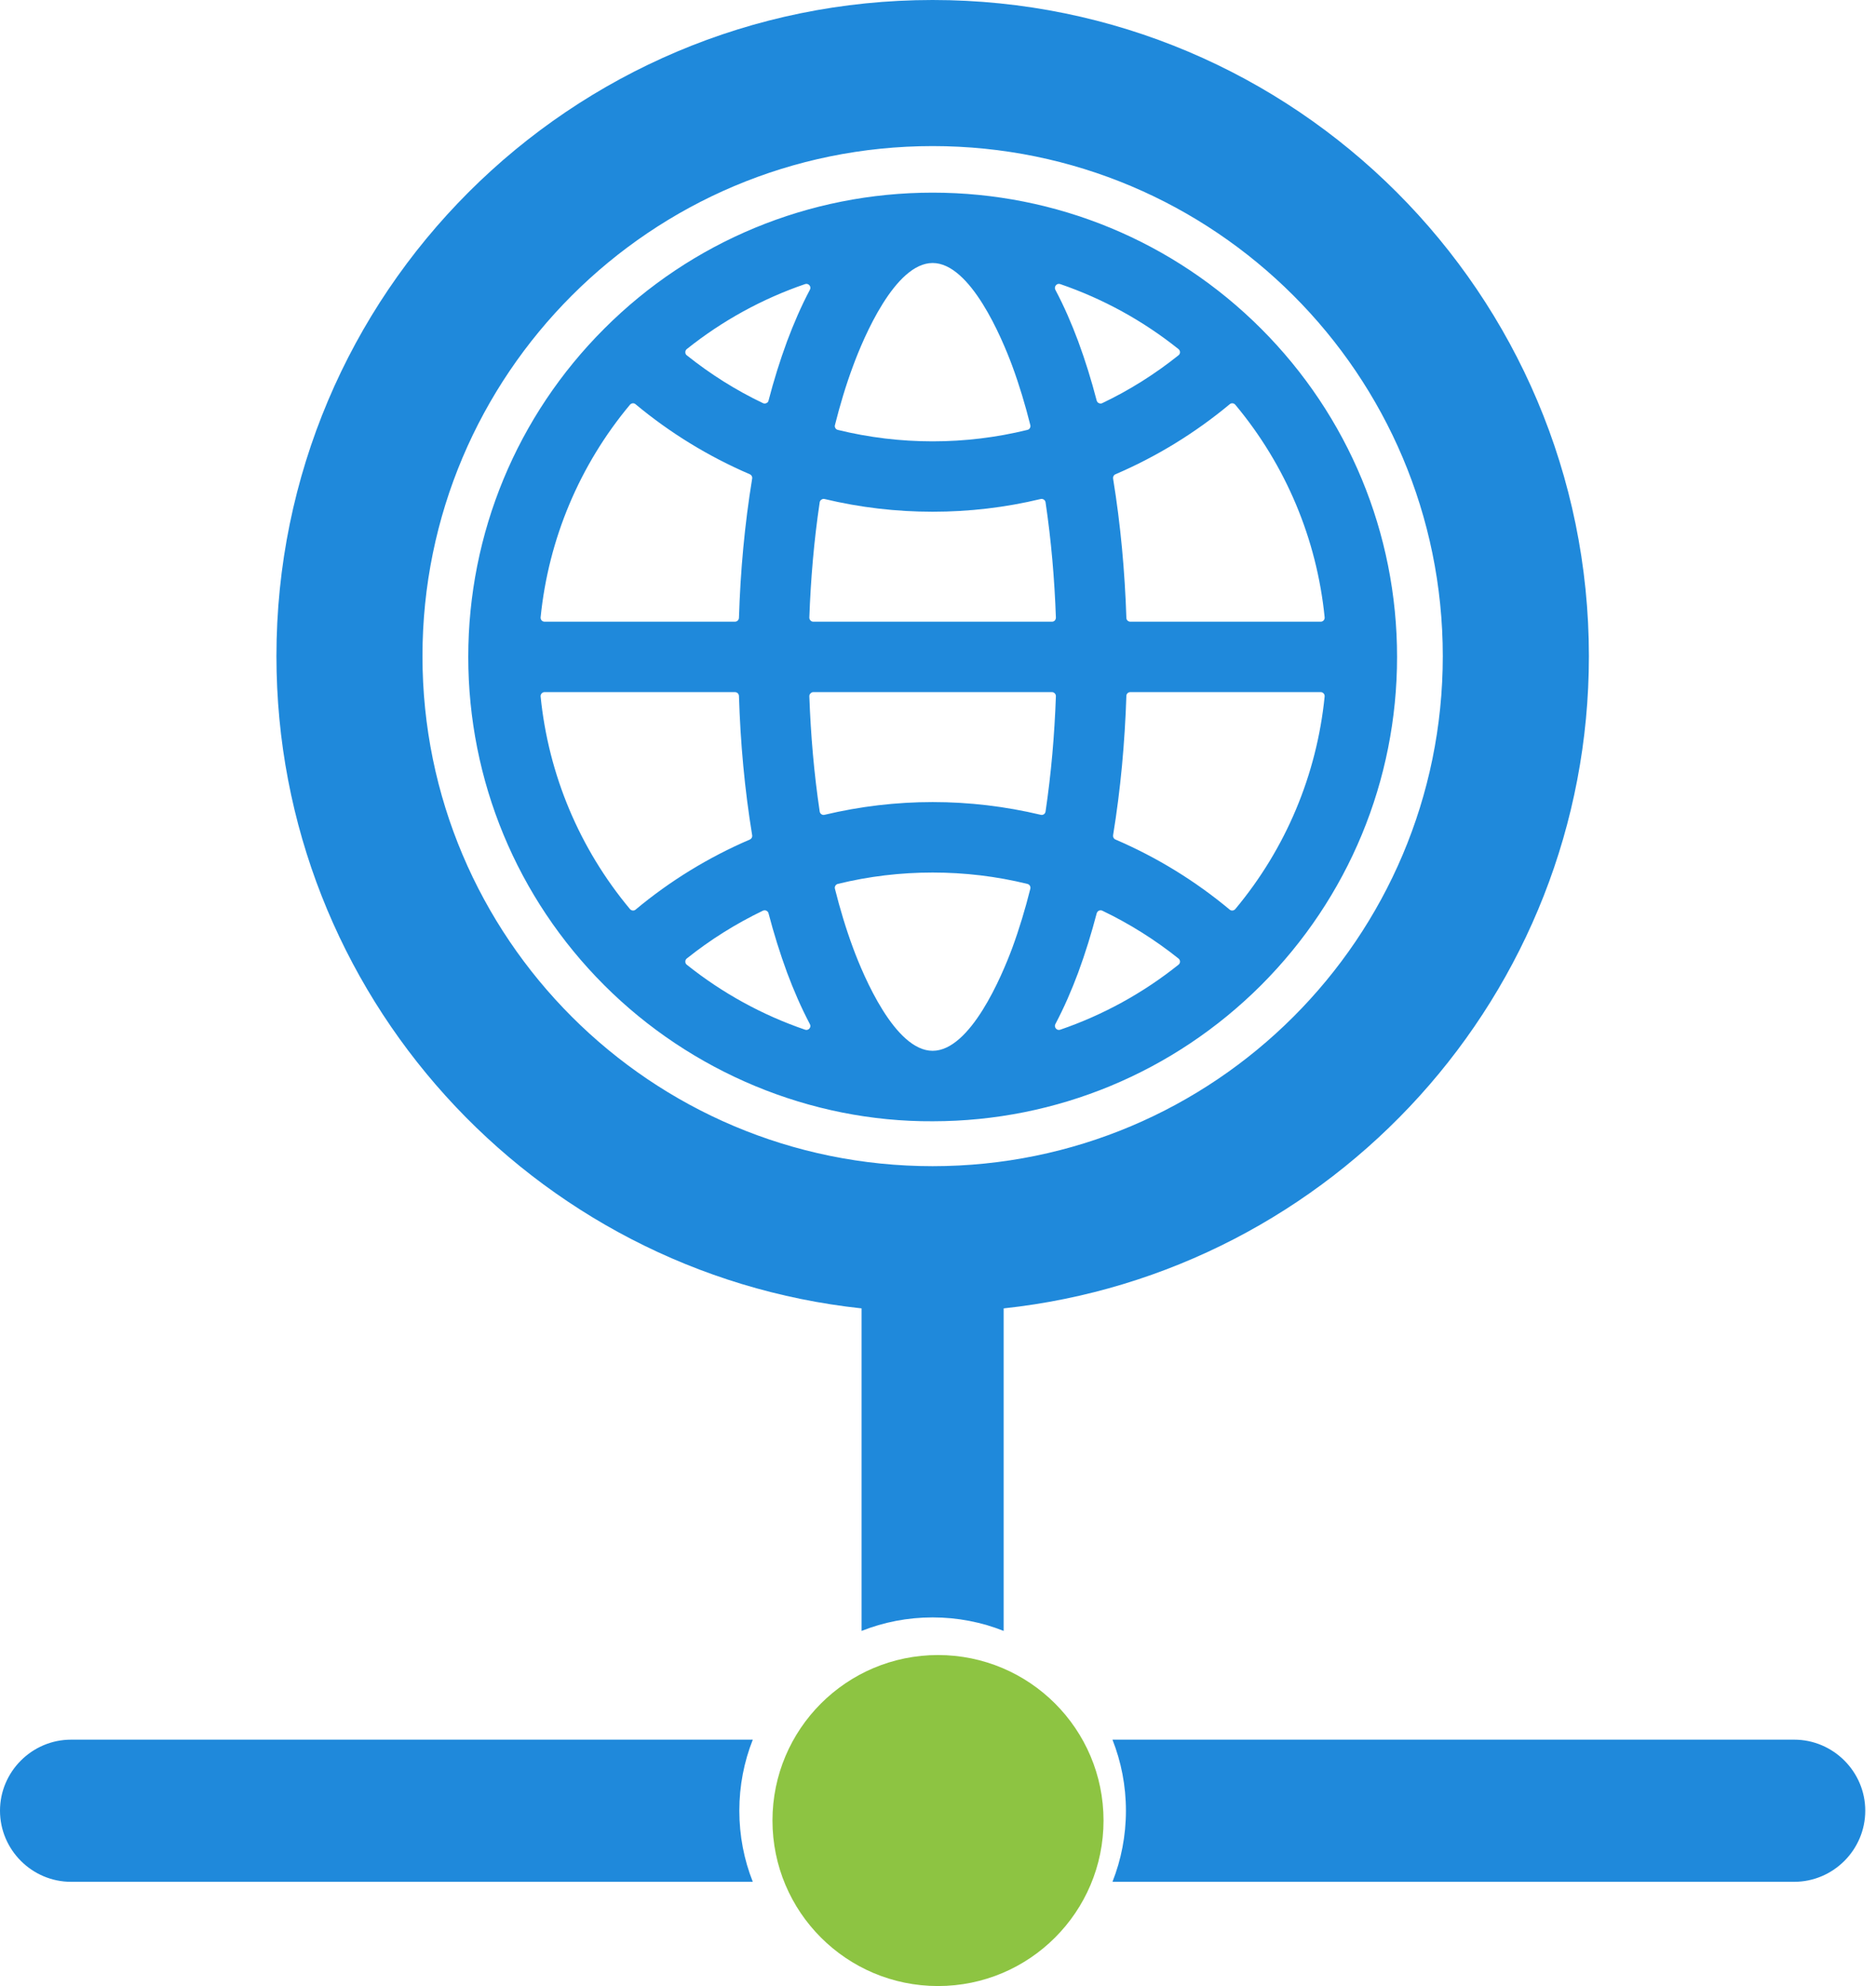
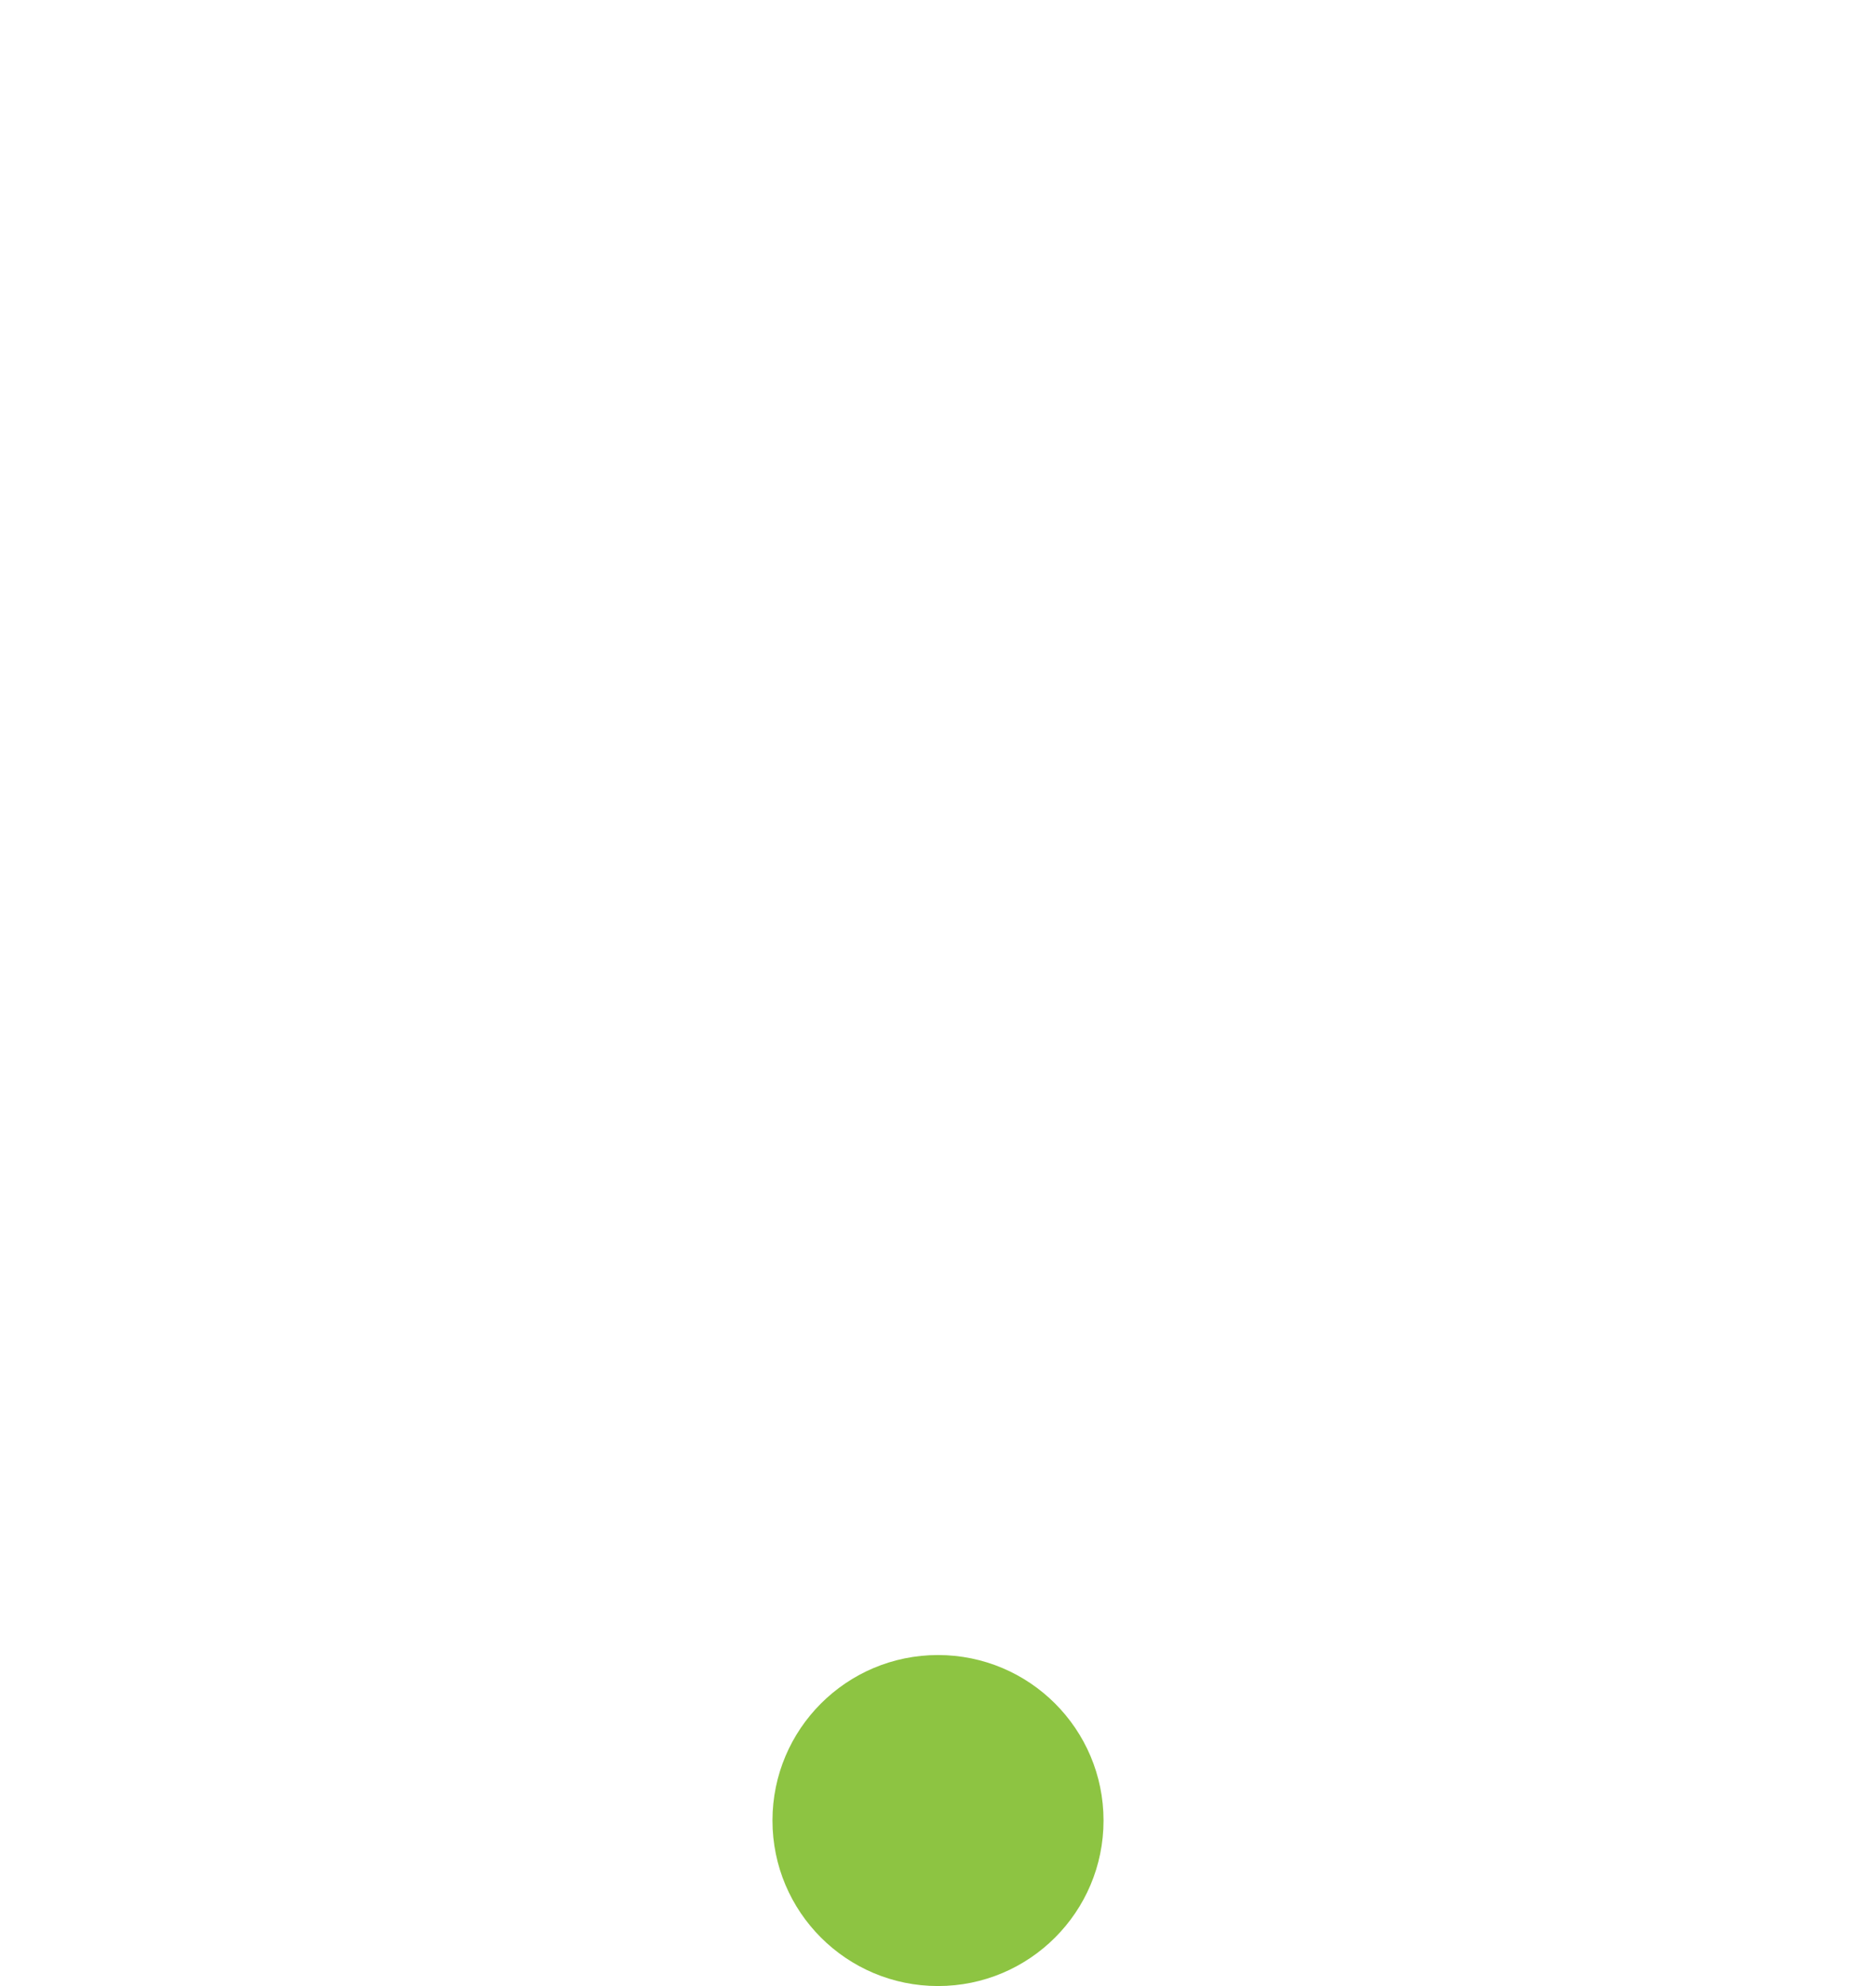
<svg xmlns="http://www.w3.org/2000/svg" width="51" height="54" viewBox="0 0 51 54" fill="none">
  <g id="Group 11519">
    <g id="Group">
-       <path id="Vector" fill-rule="evenodd" clip-rule="evenodd" d="M25.354 0C35.206 0 43.195 7.986 43.195 17.841C43.195 27.041 36.23 34.613 27.285 35.575V44.344C26.687 44.107 26.037 43.977 25.354 43.977C24.671 43.977 24.021 44.107 23.423 44.344V35.575C14.48 34.613 7.515 27.041 7.515 17.841C7.515 7.986 15.501 0 25.354 0ZM25.354 5.238C28.713 5.238 31.905 6.558 34.282 8.935C36.657 11.31 37.98 14.502 37.98 17.861C37.98 21.22 36.657 24.412 34.282 26.789C31.907 29.161 28.718 30.484 25.364 30.487C22.027 30.507 18.783 29.144 16.428 26.789C14.051 24.412 12.73 21.22 12.73 17.861C12.73 14.502 14.051 11.31 16.428 8.935C18.803 6.558 21.995 5.238 25.354 5.238ZM28.822 27.998C29.986 27.599 31.075 27.001 32.037 26.231C32.064 26.209 32.079 26.181 32.079 26.146C32.079 26.111 32.064 26.084 32.037 26.061C31.399 25.551 30.704 25.115 29.966 24.761C29.936 24.748 29.904 24.748 29.874 24.761C29.844 24.776 29.824 24.801 29.814 24.833C29.672 25.376 29.505 25.917 29.311 26.445C29.134 26.919 28.93 27.392 28.69 27.846C28.67 27.885 28.675 27.93 28.705 27.965C28.733 28 28.777 28.012 28.822 27.998ZM33.582 24.718C34.955 23.074 35.797 21.068 36.011 18.938C36.014 18.905 36.004 18.878 35.984 18.855C35.961 18.83 35.934 18.818 35.904 18.818H30.729C30.669 18.818 30.621 18.865 30.621 18.922C30.579 20.191 30.464 21.462 30.26 22.71C30.253 22.76 30.277 22.807 30.325 22.827C31.446 23.308 32.493 23.951 33.43 24.733C33.474 24.771 33.544 24.763 33.582 24.718ZM30.729 16.904H35.904C35.934 16.904 35.961 16.892 35.984 16.869C36.004 16.844 36.014 16.817 36.011 16.785C35.799 14.657 34.955 12.648 33.582 11.004C33.544 10.959 33.474 10.951 33.43 10.991C32.493 11.771 31.446 12.414 30.325 12.895C30.277 12.915 30.253 12.962 30.26 13.012C30.464 14.263 30.579 15.534 30.621 16.799C30.621 16.857 30.669 16.904 30.729 16.904ZM28.69 7.879C28.93 8.33 29.134 8.806 29.311 9.279C29.505 9.805 29.672 10.346 29.814 10.892C29.824 10.924 29.844 10.949 29.874 10.961C29.904 10.976 29.936 10.976 29.966 10.961C30.704 10.61 31.399 10.171 32.037 9.661C32.064 9.641 32.079 9.611 32.079 9.576C32.079 9.543 32.064 9.514 32.037 9.491C31.075 8.721 29.986 8.123 28.822 7.724C28.777 7.71 28.733 7.722 28.705 7.757C28.675 7.792 28.67 7.839 28.69 7.879ZM21.888 7.724C20.722 8.123 19.635 8.721 18.671 9.491C18.643 9.514 18.631 9.543 18.631 9.576C18.631 9.611 18.643 9.641 18.671 9.661C19.309 10.171 20.004 10.61 20.741 10.961C20.771 10.976 20.804 10.976 20.834 10.961C20.866 10.949 20.886 10.924 20.893 10.892C21.035 10.346 21.203 9.805 21.397 9.279C21.574 8.806 21.778 8.33 22.017 7.879C22.04 7.839 22.035 7.792 22.005 7.757C21.975 7.722 21.93 7.71 21.888 7.724ZM17.126 11.004C15.755 12.648 14.911 14.654 14.697 16.785C14.694 16.817 14.704 16.844 14.724 16.869C14.746 16.892 14.774 16.904 14.806 16.904H19.979C20.039 16.904 20.086 16.857 20.089 16.799C20.128 15.534 20.243 14.263 20.448 13.012C20.457 12.962 20.43 12.915 20.385 12.895C19.264 12.414 18.215 11.771 17.278 10.991C17.233 10.951 17.166 10.959 17.126 11.004ZM19.979 18.818H14.806C14.774 18.818 14.746 18.83 14.724 18.855C14.704 18.878 14.694 18.905 14.697 18.938C14.911 21.068 15.755 23.074 17.126 24.718C17.166 24.763 17.233 24.771 17.278 24.733C18.215 23.951 19.264 23.308 20.385 22.827C20.43 22.807 20.457 22.76 20.448 22.71C20.243 21.462 20.128 20.191 20.089 18.922C20.086 18.865 20.039 18.818 19.979 18.818ZM22.017 27.846C21.778 27.392 21.574 26.919 21.397 26.445C21.203 25.917 21.035 25.376 20.893 24.833C20.886 24.801 20.864 24.776 20.834 24.761C20.804 24.748 20.771 24.748 20.741 24.761C20.004 25.115 19.309 25.551 18.671 26.061C18.643 26.084 18.631 26.111 18.631 26.146C18.631 26.181 18.643 26.209 18.671 26.231C19.635 27.001 20.722 27.599 21.888 27.998C21.93 28.012 21.975 28 22.005 27.965C22.035 27.93 22.04 27.885 22.017 27.846ZM27.93 24.033C27.088 23.826 26.223 23.724 25.354 23.724C24.484 23.724 23.619 23.826 22.777 24.033C22.747 24.041 22.725 24.058 22.71 24.083C22.695 24.108 22.69 24.135 22.698 24.165C22.835 24.711 22.997 25.252 23.193 25.78C23.475 26.542 24.33 28.571 25.354 28.571C26.38 28.571 27.233 26.542 27.517 25.78C27.711 25.252 27.873 24.711 28.01 24.165C28.017 24.135 28.012 24.108 27.998 24.083C27.983 24.058 27.96 24.041 27.93 24.033ZM22.416 22.154C23.378 21.925 24.365 21.808 25.354 21.808C26.346 21.808 27.33 21.925 28.292 22.154C28.324 22.162 28.351 22.157 28.379 22.139C28.404 22.122 28.419 22.097 28.424 22.065C28.578 21.028 28.668 19.979 28.705 18.93C28.705 18.9 28.695 18.873 28.675 18.853C28.653 18.83 28.628 18.818 28.596 18.818H22.112C22.082 18.818 22.055 18.83 22.035 18.853C22.012 18.873 22.002 18.9 22.002 18.93C22.04 19.979 22.129 21.028 22.284 22.065C22.289 22.097 22.304 22.122 22.331 22.139C22.356 22.157 22.386 22.162 22.416 22.154ZM22.112 16.904H28.596C28.628 16.904 28.653 16.894 28.675 16.872C28.695 16.849 28.705 16.822 28.705 16.792C28.668 15.745 28.578 14.694 28.424 13.657C28.419 13.627 28.404 13.603 28.379 13.585C28.351 13.568 28.324 13.56 28.292 13.568C27.33 13.799 26.346 13.914 25.354 13.914C24.365 13.914 23.378 13.799 22.416 13.568C22.386 13.56 22.356 13.568 22.331 13.585C22.304 13.603 22.289 13.627 22.284 13.657C22.129 14.694 22.04 15.745 22.002 16.792C22.002 16.822 22.012 16.849 22.035 16.872C22.055 16.894 22.082 16.904 22.112 16.904ZM22.777 11.689C23.619 11.896 24.484 12 25.354 12C26.223 12 27.088 11.896 27.93 11.689C27.96 11.681 27.983 11.666 27.998 11.639C28.012 11.614 28.017 11.587 28.01 11.559C27.873 11.014 27.711 10.47 27.517 9.945C27.233 9.18 26.38 7.151 25.354 7.151C24.33 7.151 23.475 9.18 23.193 9.945C22.997 10.47 22.835 11.014 22.698 11.559C22.69 11.587 22.695 11.614 22.71 11.639C22.725 11.666 22.747 11.681 22.777 11.689ZM25.354 45.467C27.434 45.467 29.121 47.154 29.121 49.232C29.121 51.313 27.434 53 25.354 53C23.273 53 21.589 51.313 21.589 49.232C21.589 47.154 23.273 45.467 25.354 45.467ZM25.354 47.301C26.42 47.301 27.285 48.166 27.285 49.232C27.285 50.301 26.42 51.166 25.354 51.166C24.287 51.166 23.423 50.301 23.423 49.232C23.423 48.166 24.287 47.301 25.354 47.301ZM30.243 47.301H48.776C49.838 47.301 50.708 48.171 50.708 49.232C50.708 50.296 49.838 51.166 48.776 51.166H30.243C30.479 50.568 30.609 49.915 30.609 49.232C30.609 48.552 30.479 47.899 30.243 47.301ZM20.465 51.166H1.931C0.87 51.166 0 50.296 0 49.232C0 48.171 0.87 47.301 1.931 47.301H20.465C20.228 47.899 20.099 48.552 20.099 49.232C20.099 49.915 20.228 50.568 20.465 51.166ZM25.354 3.972C33.014 3.972 39.223 10.181 39.223 17.841C39.223 25.501 33.014 31.708 25.354 31.708C17.694 31.708 11.485 25.501 11.485 17.841C11.485 10.181 17.694 3.972 25.354 3.972Z" fill="#1F89DB" />
-     </g>
+       </g>
    <circle id="Ellipse 24" cx="25.5" cy="49.5" r="4.5" fill="#8DC442" />
  </g>
</svg>